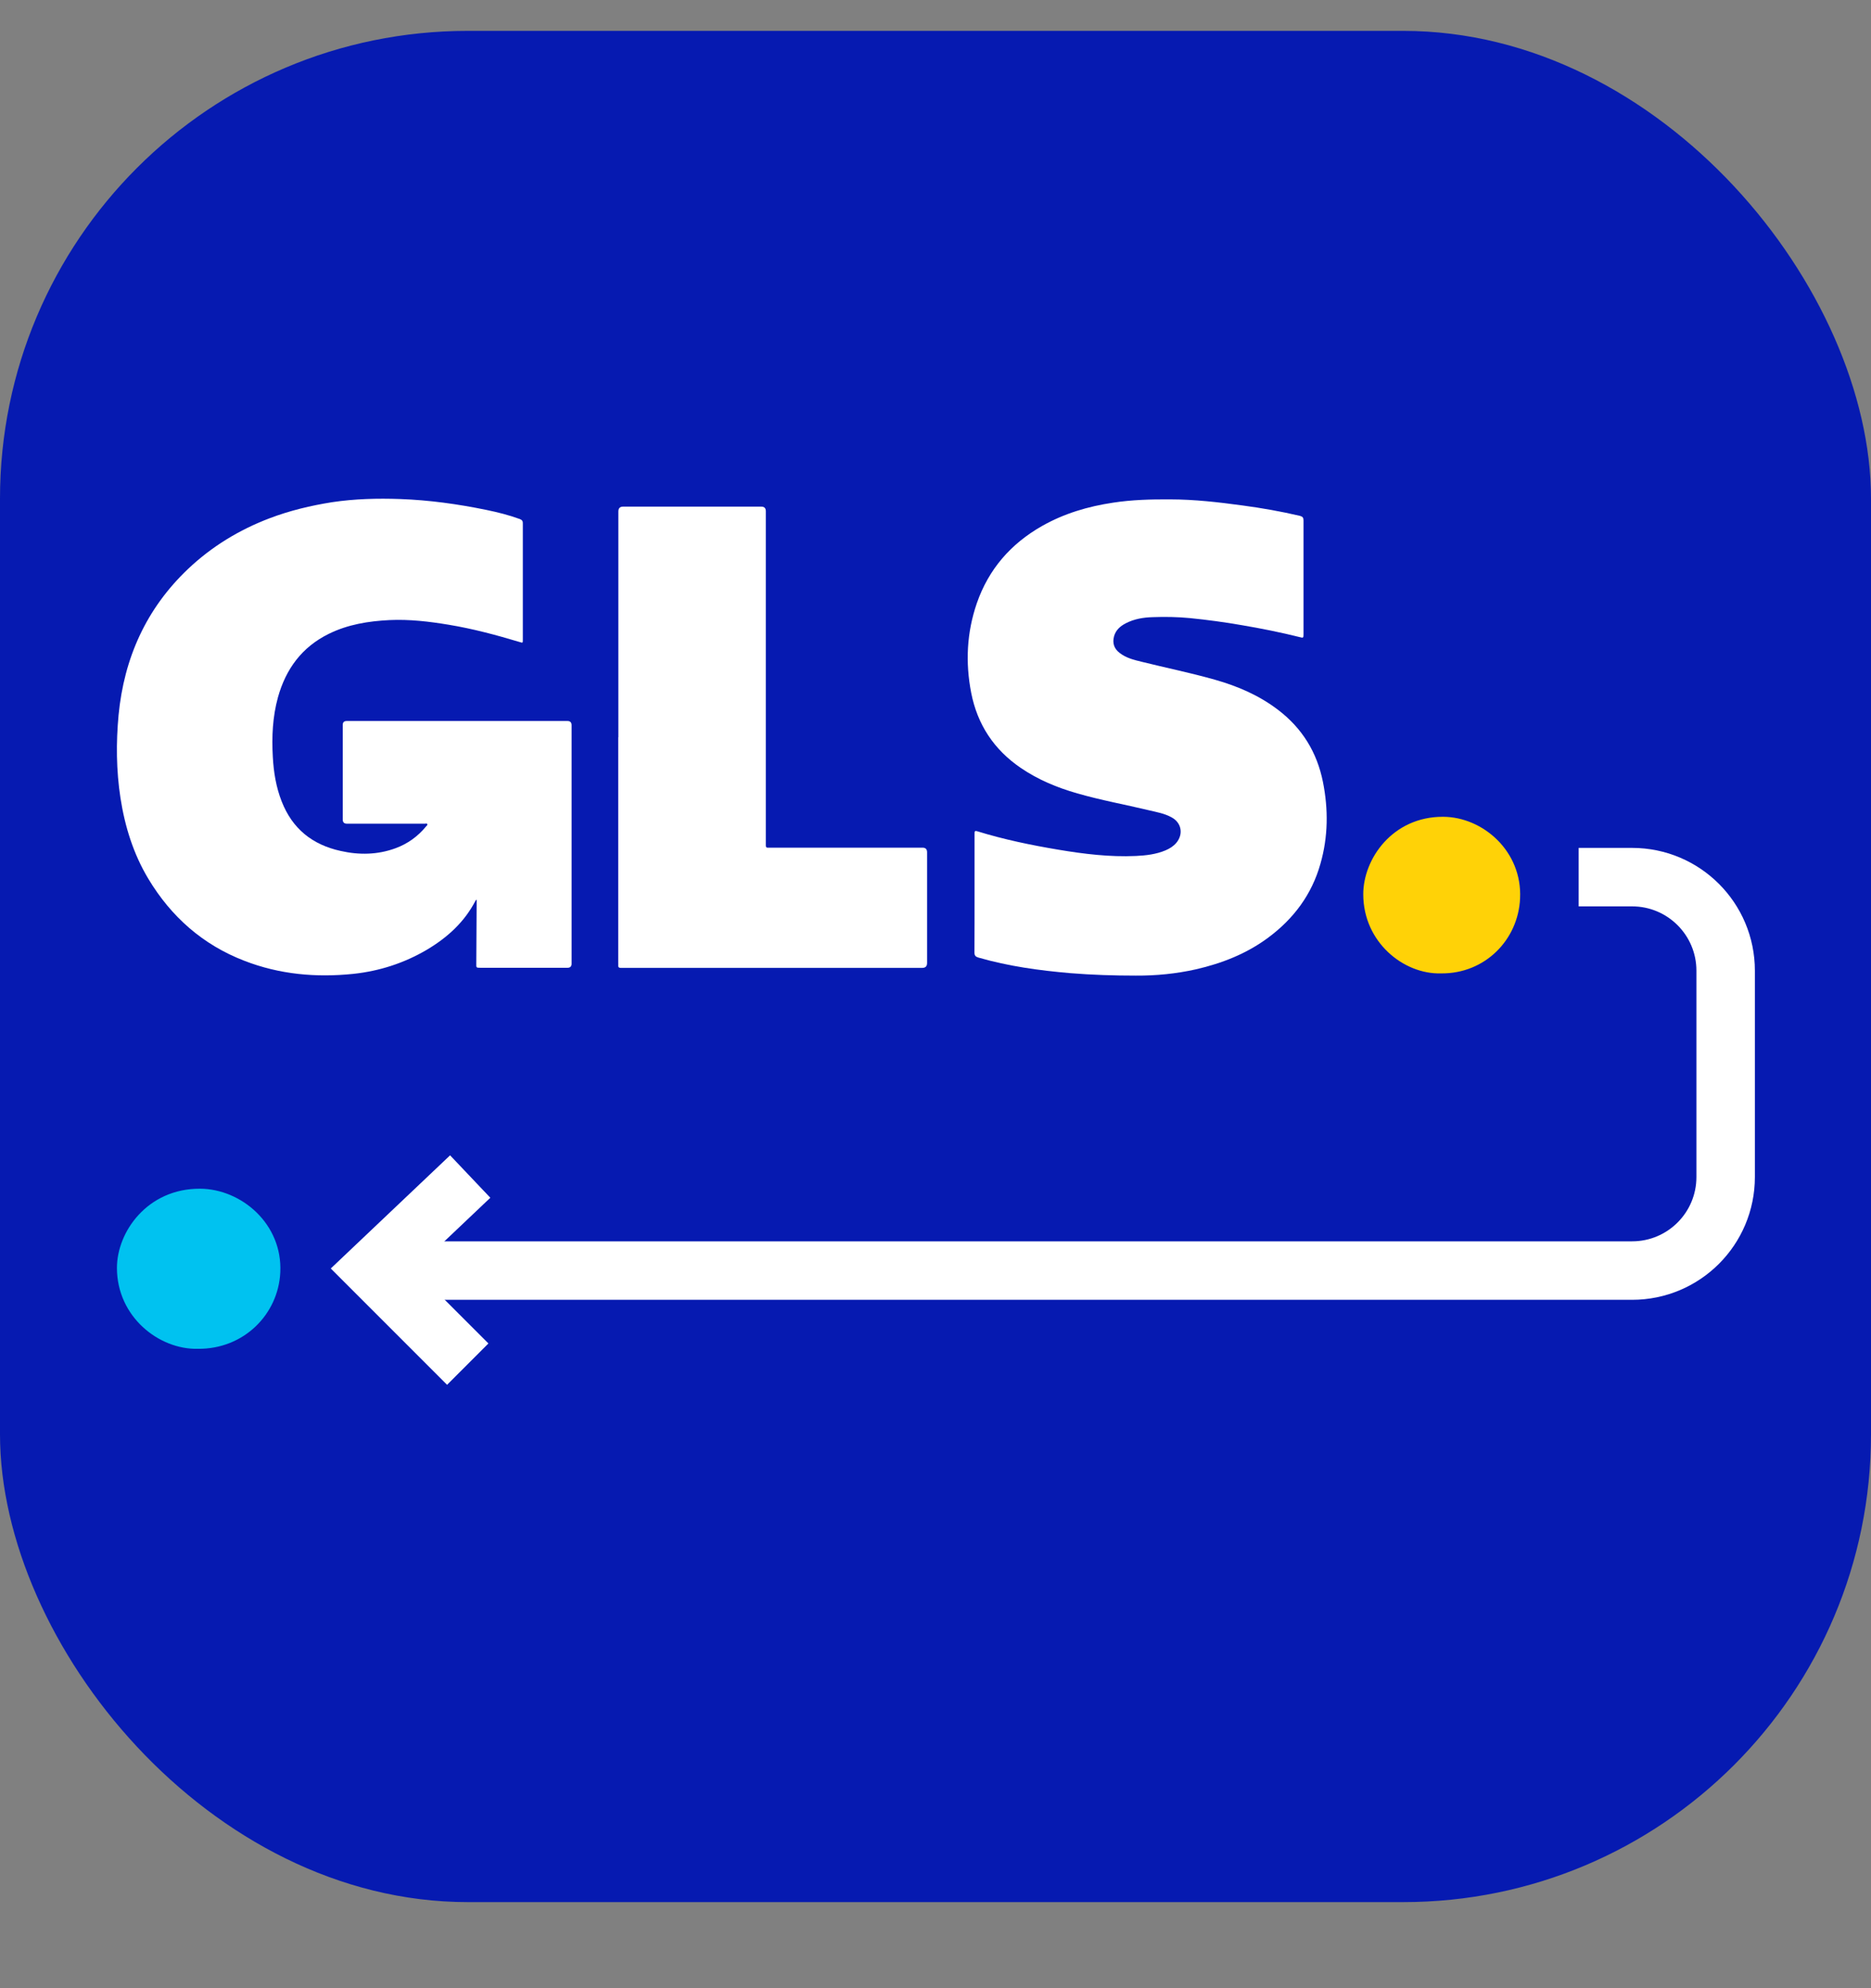
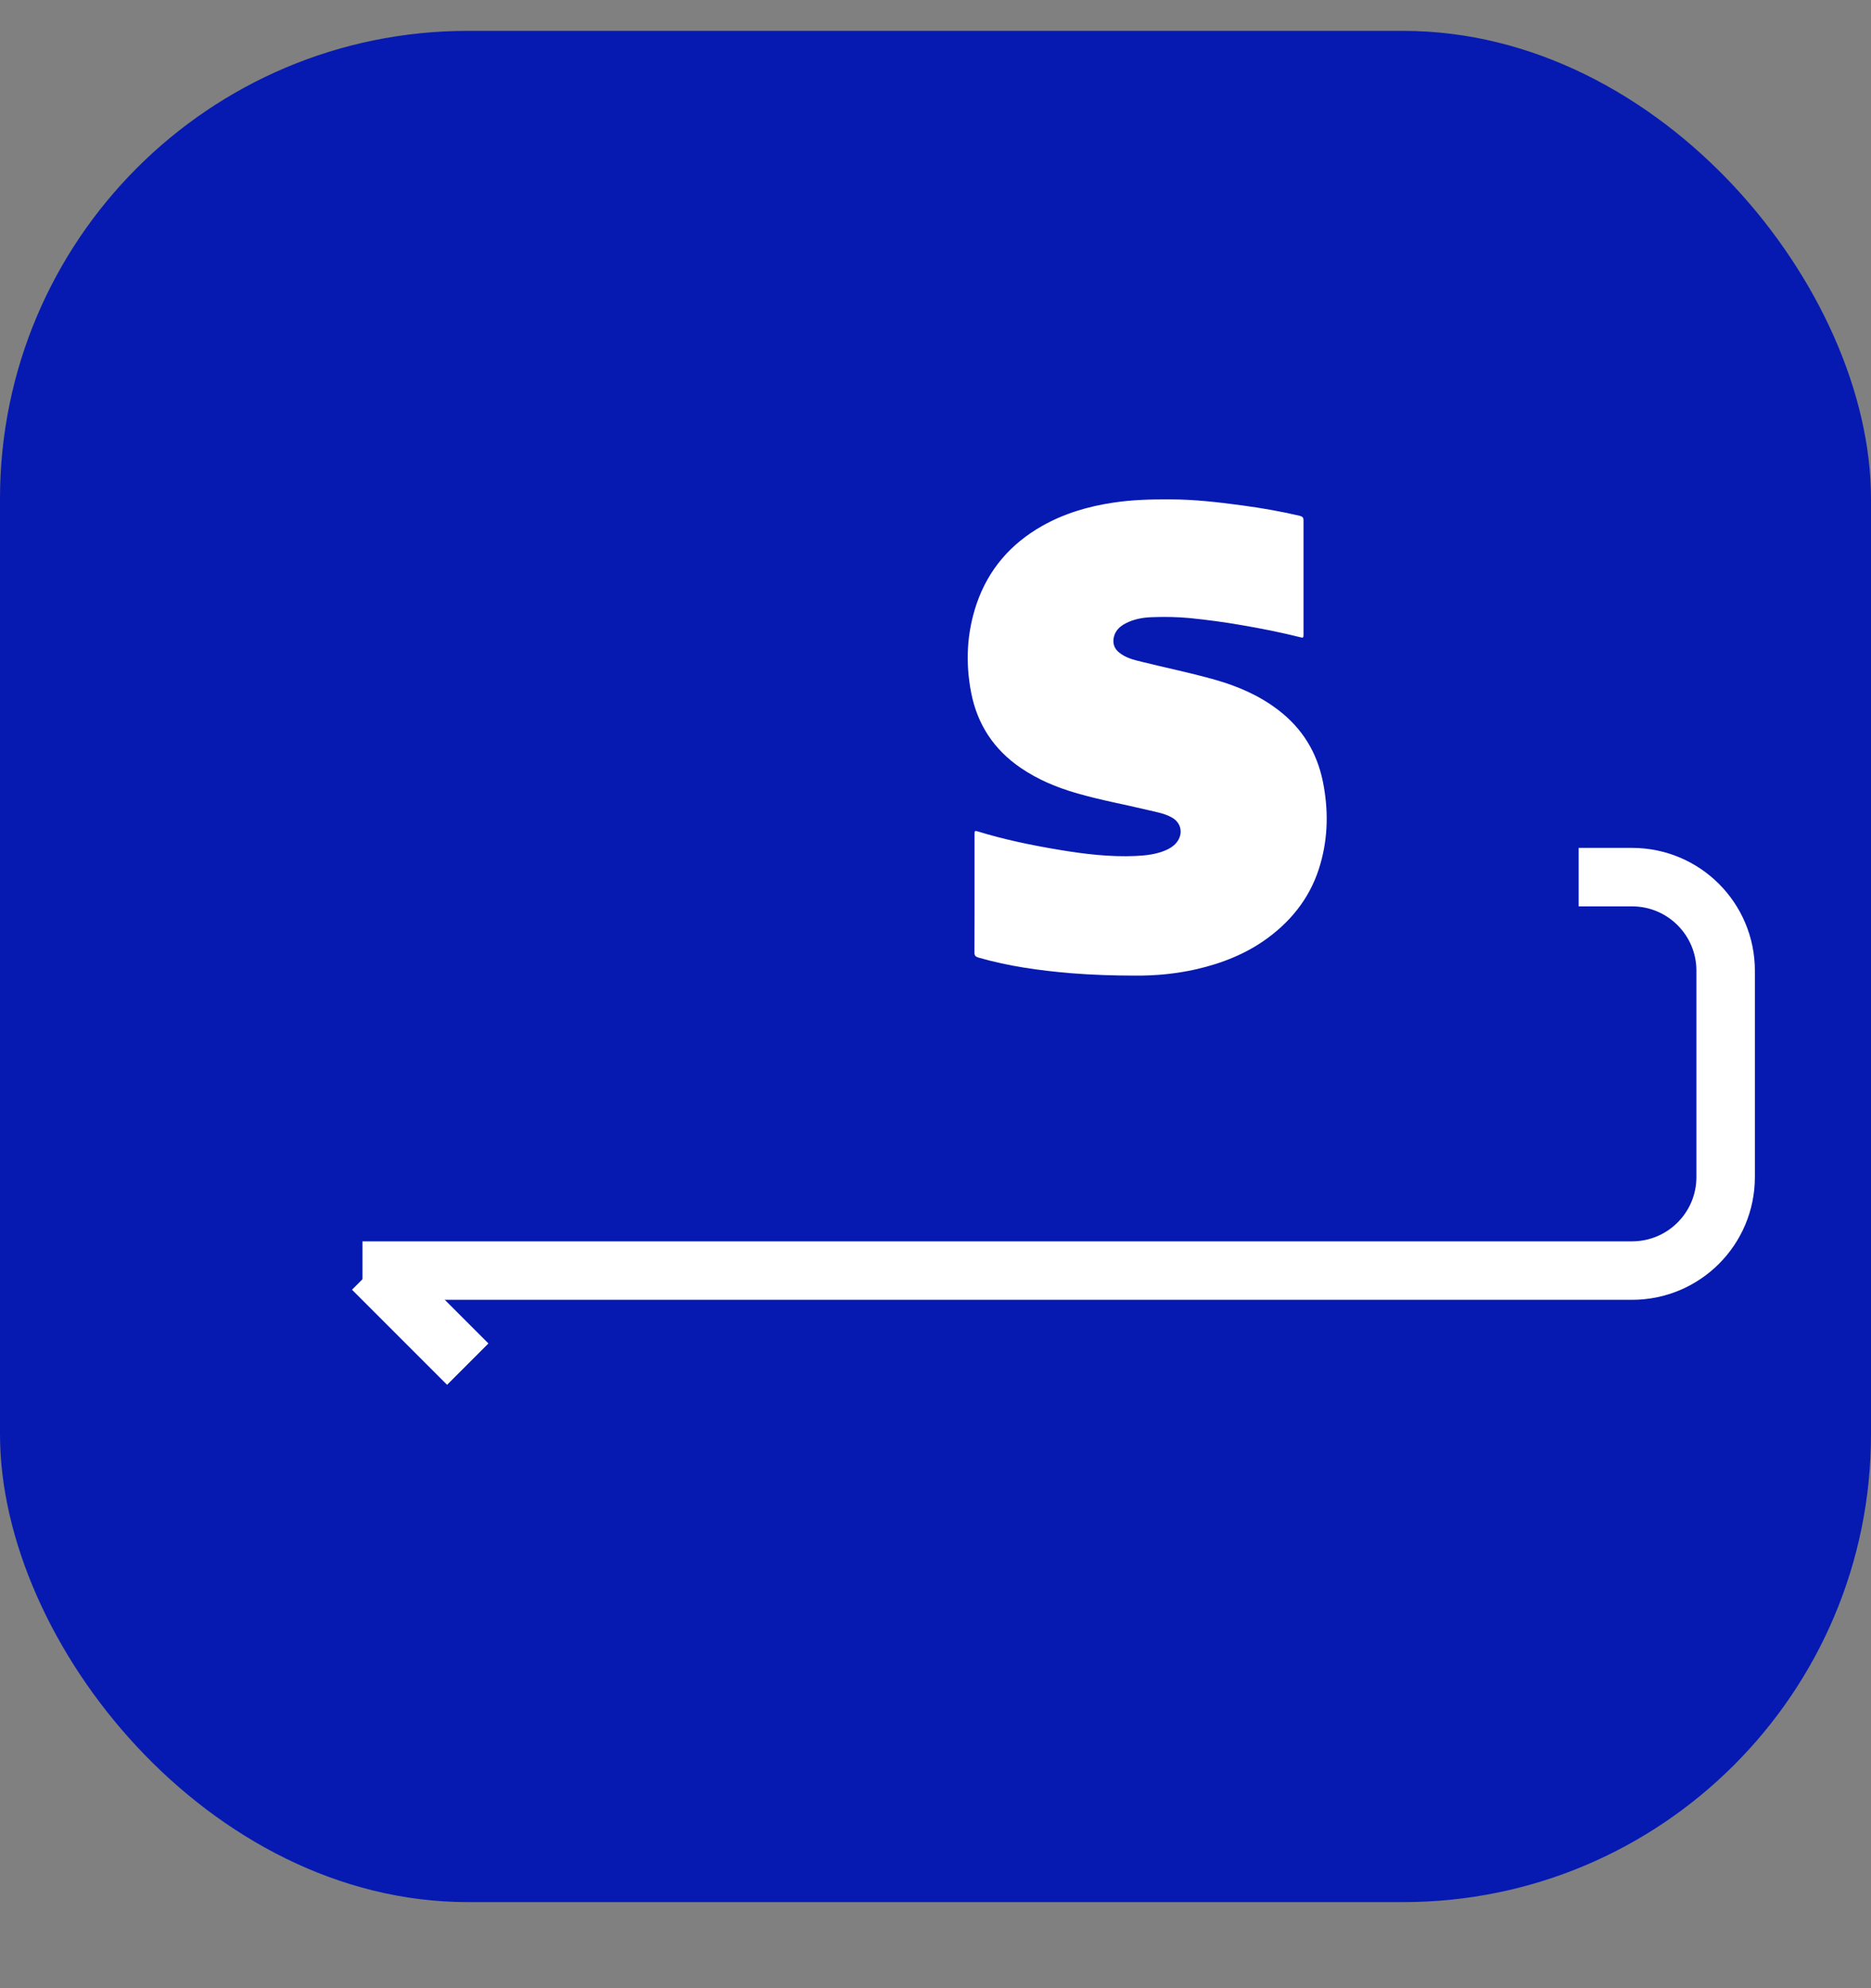
<svg xmlns="http://www.w3.org/2000/svg" width="16" height="17" viewBox="0 0 16 17" fill="none">
  <rect x="0" y="0" width="16" height="17" fill="#808080" stroke="none" />
  <rect y="0.264" width="16" height="16" rx="4" fill="#061AB1" />
-   <path d="M4 11.664L3.187 10.851L4.021 10.06" stroke="white" stroke-width="0.5" />
+   <path d="M4 11.664L3.187 10.851" stroke="white" stroke-width="0.5" />
  <path d="M13.5 7.5H13.957C14.399 7.5 14.757 7.858 14.757 8.3V10.064C14.757 10.506 14.399 10.864 13.957 10.864H3.1" stroke="white" stroke-width="0.5" />
-   <path d="M1.692 11.533C1.36 11.541 1.001 11.26 1 10.843C0.999 10.533 1.261 10.162 1.711 10.164C2.064 10.166 2.417 10.465 2.397 10.879C2.38 11.238 2.085 11.537 1.692 11.533H1.692Z" fill="#00C2F0" />
-   <path d="M4.077 7.694C4.069 7.694 4.068 7.699 4.066 7.702C3.971 7.885 3.825 8.017 3.65 8.121C3.456 8.235 3.246 8.303 3.022 8.327C2.703 8.36 2.39 8.332 2.089 8.215C1.734 8.078 1.464 7.839 1.269 7.515C1.141 7.302 1.068 7.068 1.03 6.822C0.994 6.587 0.992 6.349 1.014 6.114C1.061 5.627 1.25 5.204 1.609 4.864C1.811 4.673 2.044 4.531 2.304 4.432C2.477 4.366 2.657 4.323 2.84 4.294C3.033 4.265 3.228 4.26 3.423 4.267C3.671 4.276 3.916 4.31 4.159 4.36C4.256 4.38 4.352 4.404 4.445 4.438C4.464 4.445 4.472 4.456 4.471 4.475C4.471 4.523 4.471 4.572 4.471 4.621C4.471 4.904 4.471 5.187 4.471 5.47C4.471 5.498 4.471 5.498 4.445 5.49C4.245 5.43 4.044 5.376 3.838 5.342C3.67 5.314 3.501 5.294 3.33 5.302C3.151 5.311 2.975 5.339 2.811 5.42C2.582 5.533 2.445 5.719 2.377 5.962C2.331 6.129 2.323 6.3 2.333 6.472C2.34 6.603 2.361 6.731 2.409 6.853C2.5 7.086 2.671 7.223 2.913 7.276C3.072 7.312 3.229 7.309 3.382 7.253C3.486 7.215 3.573 7.152 3.643 7.067C3.648 7.061 3.657 7.055 3.654 7.047C3.65 7.038 3.64 7.043 3.633 7.043C3.411 7.043 3.189 7.043 2.967 7.043C2.943 7.043 2.931 7.031 2.931 7.008C2.931 6.738 2.931 6.469 2.931 6.199C2.931 6.176 2.942 6.165 2.965 6.165C3.594 6.165 4.224 6.165 4.853 6.165C4.876 6.165 4.888 6.177 4.888 6.201C4.888 6.881 4.888 7.561 4.888 8.241C4.888 8.263 4.876 8.275 4.854 8.275C4.605 8.275 4.356 8.275 4.107 8.275C4.073 8.275 4.072 8.274 4.073 8.24C4.074 8.068 4.075 7.896 4.076 7.724C4.076 7.714 4.076 7.704 4.076 7.694L4.077 7.694Z" fill="white" />
  <path d="M8.334 7.638C8.334 7.468 8.334 7.298 8.334 7.128C8.334 7.108 8.336 7.101 8.358 7.108C8.585 7.178 8.816 7.226 9.049 7.265C9.269 7.302 9.49 7.329 9.713 7.319C9.8 7.315 9.886 7.305 9.967 7.271C10.002 7.256 10.035 7.236 10.06 7.206C10.121 7.132 10.104 7.036 10.021 6.99C9.959 6.955 9.891 6.944 9.824 6.928C9.62 6.879 9.414 6.842 9.213 6.784C9.041 6.735 8.877 6.667 8.729 6.566C8.5 6.41 8.358 6.195 8.305 5.923C8.255 5.665 8.267 5.409 8.353 5.159C8.454 4.867 8.644 4.649 8.912 4.497C9.101 4.39 9.305 4.33 9.519 4.298C9.681 4.273 9.843 4.269 10.006 4.27C10.214 4.27 10.42 4.294 10.626 4.322C10.791 4.344 10.955 4.373 11.117 4.411C11.14 4.417 11.147 4.427 11.147 4.45C11.147 4.775 11.147 5.099 11.147 5.424C11.147 5.454 11.145 5.456 11.116 5.448C10.952 5.407 10.787 5.374 10.622 5.346C10.474 5.32 10.325 5.3 10.175 5.285C10.07 5.275 9.964 5.273 9.859 5.277C9.778 5.279 9.699 5.292 9.626 5.33C9.58 5.354 9.542 5.387 9.527 5.44C9.511 5.498 9.527 5.547 9.575 5.583C9.63 5.626 9.695 5.642 9.761 5.658C9.97 5.71 10.182 5.753 10.39 5.812C10.584 5.867 10.768 5.946 10.93 6.07C11.136 6.227 11.262 6.432 11.313 6.685C11.36 6.92 11.358 7.154 11.292 7.385C11.218 7.649 11.062 7.857 10.843 8.019C10.659 8.155 10.45 8.237 10.228 8.288C10.059 8.326 9.887 8.343 9.713 8.342C9.526 8.342 9.339 8.336 9.153 8.321C8.887 8.298 8.624 8.262 8.368 8.188C8.343 8.181 8.333 8.171 8.333 8.144C8.334 7.975 8.334 7.807 8.334 7.638V7.638Z" fill="white" />
-   <path d="M5.288 6.304C5.288 5.66 5.288 5.017 5.288 4.374C5.288 4.346 5.301 4.332 5.328 4.332C5.722 4.332 6.117 4.332 6.511 4.332C6.536 4.332 6.549 4.345 6.549 4.371C6.549 5.313 6.549 6.256 6.549 7.198C6.549 7.256 6.544 7.248 6.598 7.248C7.028 7.248 7.458 7.248 7.889 7.248C7.915 7.248 7.928 7.261 7.928 7.287C7.928 7.603 7.928 7.918 7.928 8.234C7.928 8.262 7.914 8.276 7.886 8.276C7.043 8.276 6.2 8.276 5.357 8.276C5.34 8.276 5.324 8.276 5.307 8.276C5.293 8.276 5.286 8.27 5.287 8.255C5.288 8.247 5.287 8.239 5.287 8.231C5.287 7.589 5.287 6.946 5.287 6.304H5.288Z" fill="white" />
-   <path d="M12.322 8.323C12.004 8.332 11.659 8.057 11.658 7.648C11.657 7.344 11.909 6.982 12.341 6.984C12.68 6.985 13.019 7.278 12.999 7.683C12.983 8.035 12.7 8.327 12.323 8.323H12.322Z" fill="#FFD207" />
</svg>